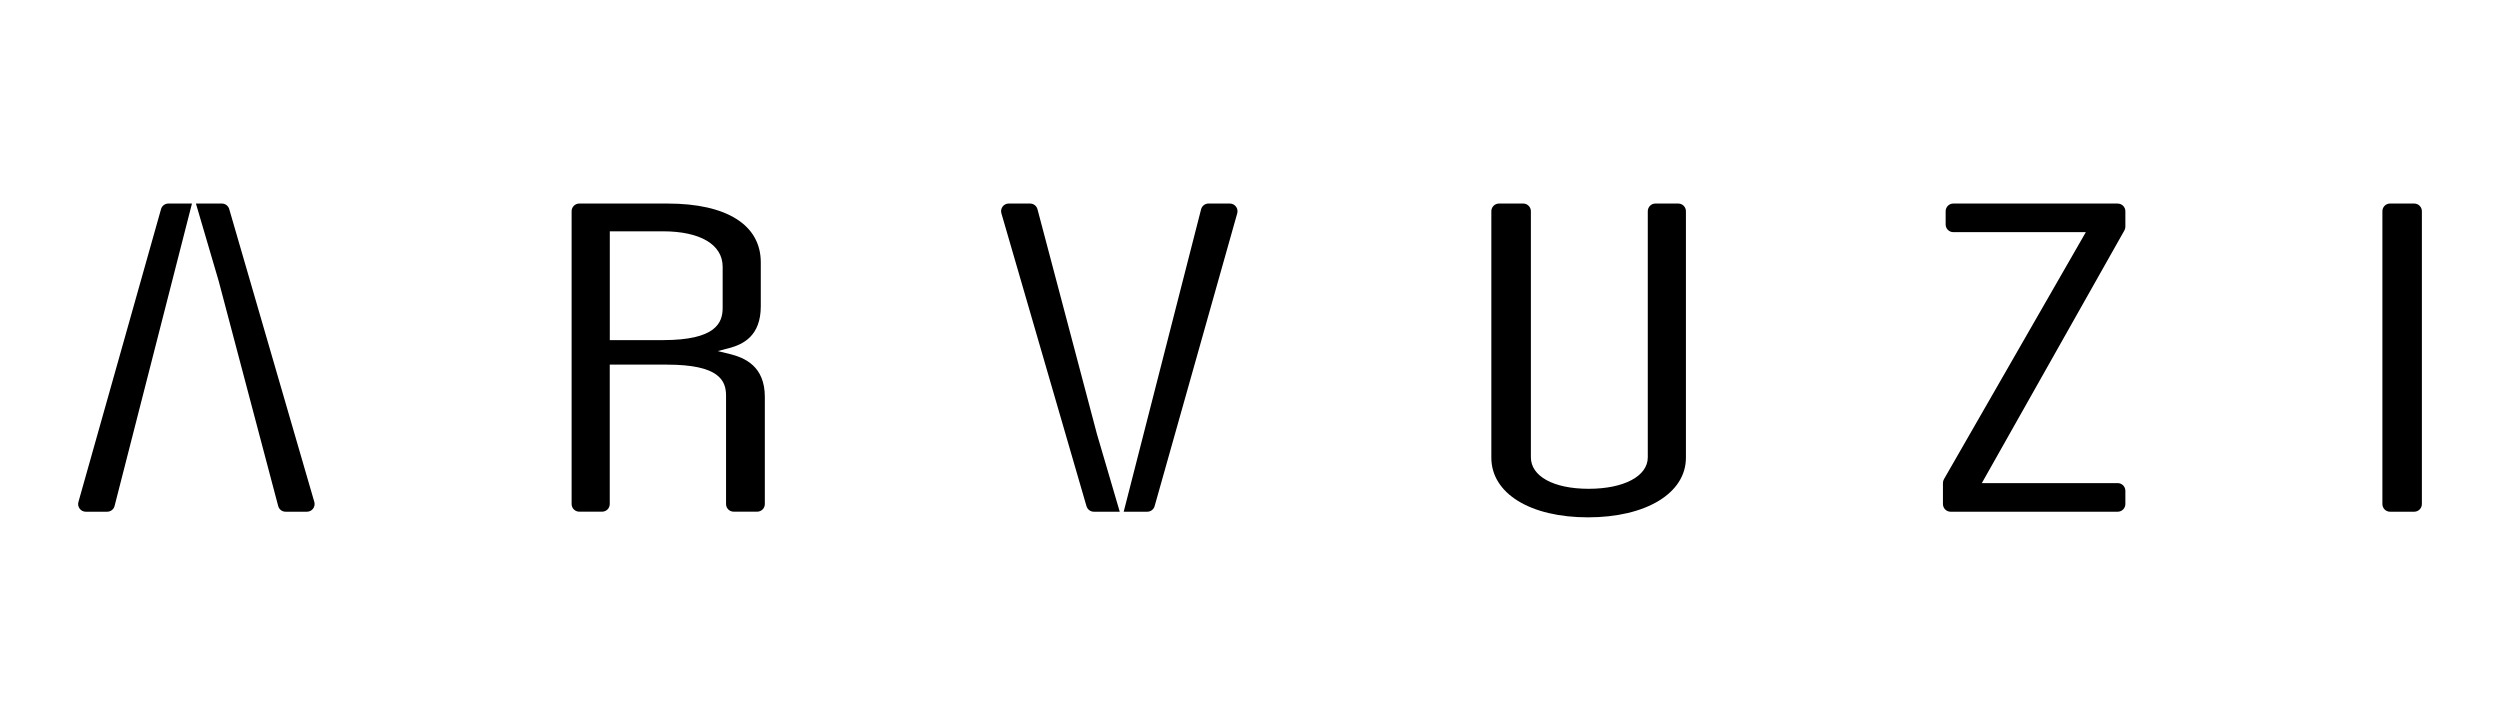
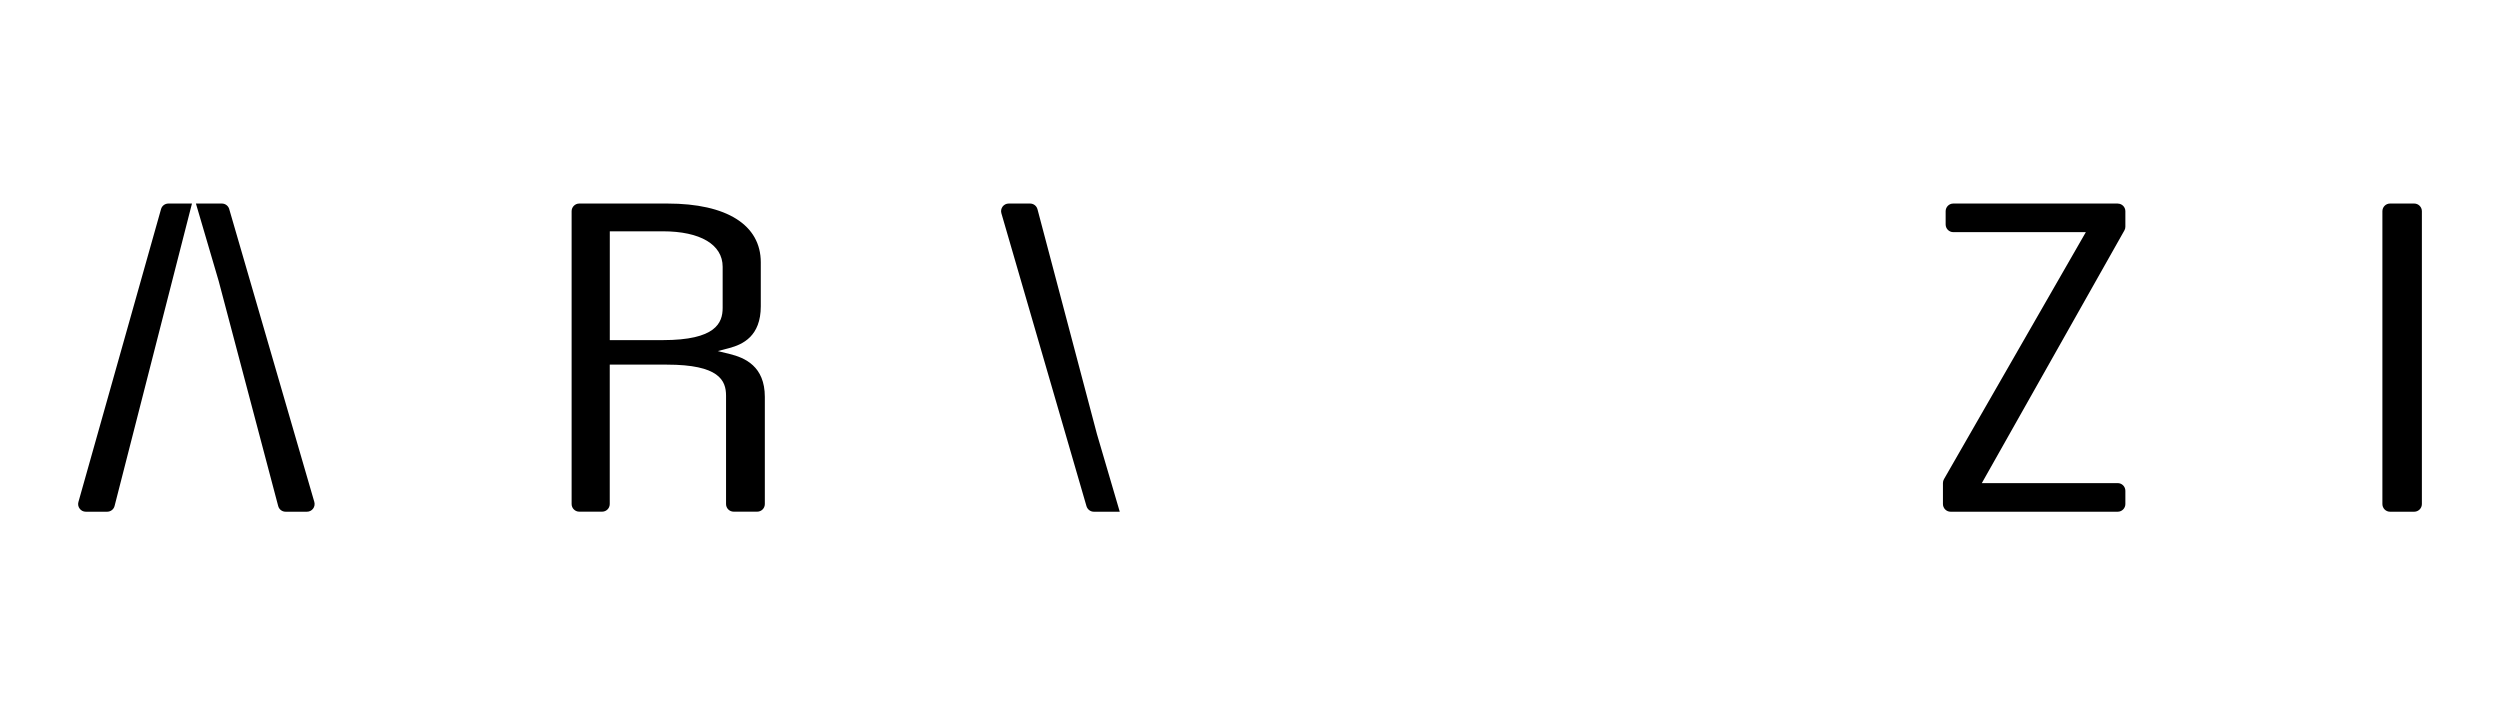
<svg xmlns="http://www.w3.org/2000/svg" version="1.0" preserveAspectRatio="xMidYMid meet" height="80" viewBox="0 0 210 60" zoomAndPan="magnify" width="280">
  <path fill-rule="nonzero" fill-opacity="1" d="M 13.527 17.566 L 6.586 42.172 C 6.531 42.367 6.574 42.57 6.688 42.719 C 6.805 42.887 7 42.984 7.203 42.984 L 9.004 42.984 C 9.297 42.984 9.555 42.785 9.625 42.5 L 16.125 17.098 L 14.145 17.098 C 13.855 17.098 13.602 17.289 13.527 17.566 Z M 13.527 17.566" fill="#000000" />
  <path fill-rule="nonzero" fill-opacity="1" d="M 19.254 17.562 L 19.254 17.555 C 19.168 17.281 18.922 17.098 18.637 17.098 L 16.457 17.098 L 18.371 23.613 L 23.367 42.504 C 23.441 42.789 23.695 42.984 23.988 42.984 L 25.785 42.984 C 25.988 42.984 26.176 42.891 26.297 42.73 C 26.422 42.566 26.457 42.355 26.402 42.16 Z M 19.254 17.562" fill="#000000" />
-   <path fill-rule="nonzero" fill-opacity="1" d="M 103.312 17.098 L 101.512 17.098 C 101.219 17.098 100.965 17.297 100.891 17.582 L 94.391 42.984 L 96.371 42.984 C 96.66 42.984 96.91 42.793 96.988 42.516 L 103.93 17.91 C 103.98 17.715 103.941 17.516 103.828 17.363 C 103.707 17.195 103.516 17.098 103.312 17.098 Z M 103.312 17.098" fill="#000000" />
  <path fill-rule="nonzero" fill-opacity="1" d="M 87.148 17.578 C 87.074 17.293 86.82 17.098 86.527 17.098 L 84.73 17.098 C 84.527 17.098 84.344 17.191 84.219 17.352 C 84.098 17.516 84.059 17.73 84.117 17.918 L 91.266 42.523 C 91.352 42.797 91.598 42.984 91.879 42.984 L 94.059 42.984 L 92.145 36.469 L 87.148 17.574 Z M 87.148 17.578" fill="#000000" />
  <path fill-rule="nonzero" fill-opacity="1" d="M 61.289 29.734 L 60.297 29.492 L 61.258 29.238 C 62.395 28.934 63.906 28.242 63.906 25.727 L 63.906 22.035 C 63.906 18.898 61.051 17.098 56.074 17.098 L 48.656 17.098 C 48.305 17.098 48.016 17.387 48.016 17.738 L 48.016 42.34 C 48.016 42.695 48.305 42.98 48.656 42.98 L 50.578 42.98 C 50.934 42.98 51.219 42.695 51.219 42.34 L 51.219 30.629 L 56.02 30.629 C 60.395 30.629 60.988 31.949 60.988 33.238 L 60.988 42.34 C 60.988 42.695 61.273 42.98 61.629 42.98 L 63.605 42.98 C 63.961 42.98 64.246 42.695 64.246 42.34 L 64.246 33.34 C 64.246 30.758 62.559 30.047 61.289 29.734 Z M 51.223 28.57 L 51.223 19.43 L 55.68 19.43 C 58.824 19.43 60.703 20.543 60.703 22.41 L 60.703 25.863 C 60.703 27.121 60.133 28.57 55.68 28.57 Z M 51.223 28.57" fill="#000000" />
-   <path fill-rule="nonzero" fill-opacity="1" d="M 140.977 17.098 L 139.055 17.098 C 138.699 17.098 138.414 17.387 138.414 17.742 L 138.414 38.414 C 138.414 39.996 136.418 41.059 133.445 41.059 C 130.477 41.059 128.594 39.996 128.594 38.414 L 128.594 17.742 C 128.594 17.387 128.305 17.098 127.953 17.098 L 125.914 17.098 C 125.562 17.098 125.273 17.387 125.273 17.742 L 125.273 38.449 C 125.273 41.445 128.535 43.457 133.391 43.457 C 138.242 43.457 141.617 41.445 141.617 38.449 L 141.617 17.742 C 141.617 17.387 141.328 17.098 140.977 17.098 Z M 140.977 17.098" fill="#000000" />
  <path fill-rule="nonzero" fill-opacity="1" d="M 177.891 17.098 L 164.074 17.098 C 163.723 17.098 163.434 17.387 163.434 17.742 L 163.434 18.855 C 163.434 19.211 163.723 19.5 164.074 19.5 L 175.211 19.5 L 163.293 40.25 C 163.238 40.348 163.207 40.457 163.207 40.57 L 163.207 42.34 C 163.207 42.695 163.496 42.984 163.848 42.984 L 177.891 42.984 C 178.242 42.984 178.531 42.695 178.531 42.34 L 178.531 41.227 C 178.531 40.871 178.242 40.582 177.891 40.582 L 166.473 40.582 L 178.449 19.355 C 178.504 19.262 178.531 19.152 178.531 19.043 L 178.531 17.742 C 178.531 17.387 178.242 17.102 177.891 17.102 Z M 177.891 17.098" fill="#000000" />
  <path fill-rule="nonzero" fill-opacity="1" d="M 200.762 17.098 L 202.797 17.098 C 203.148 17.098 203.438 17.387 203.438 17.742 L 203.438 42.34 C 203.438 42.695 203.148 42.984 202.797 42.984 L 200.762 42.984 C 200.406 42.984 200.121 42.695 200.121 42.34 L 200.121 17.742 C 200.121 17.387 200.406 17.098 200.762 17.098 Z M 200.762 17.098" fill="#000000" />
</svg>